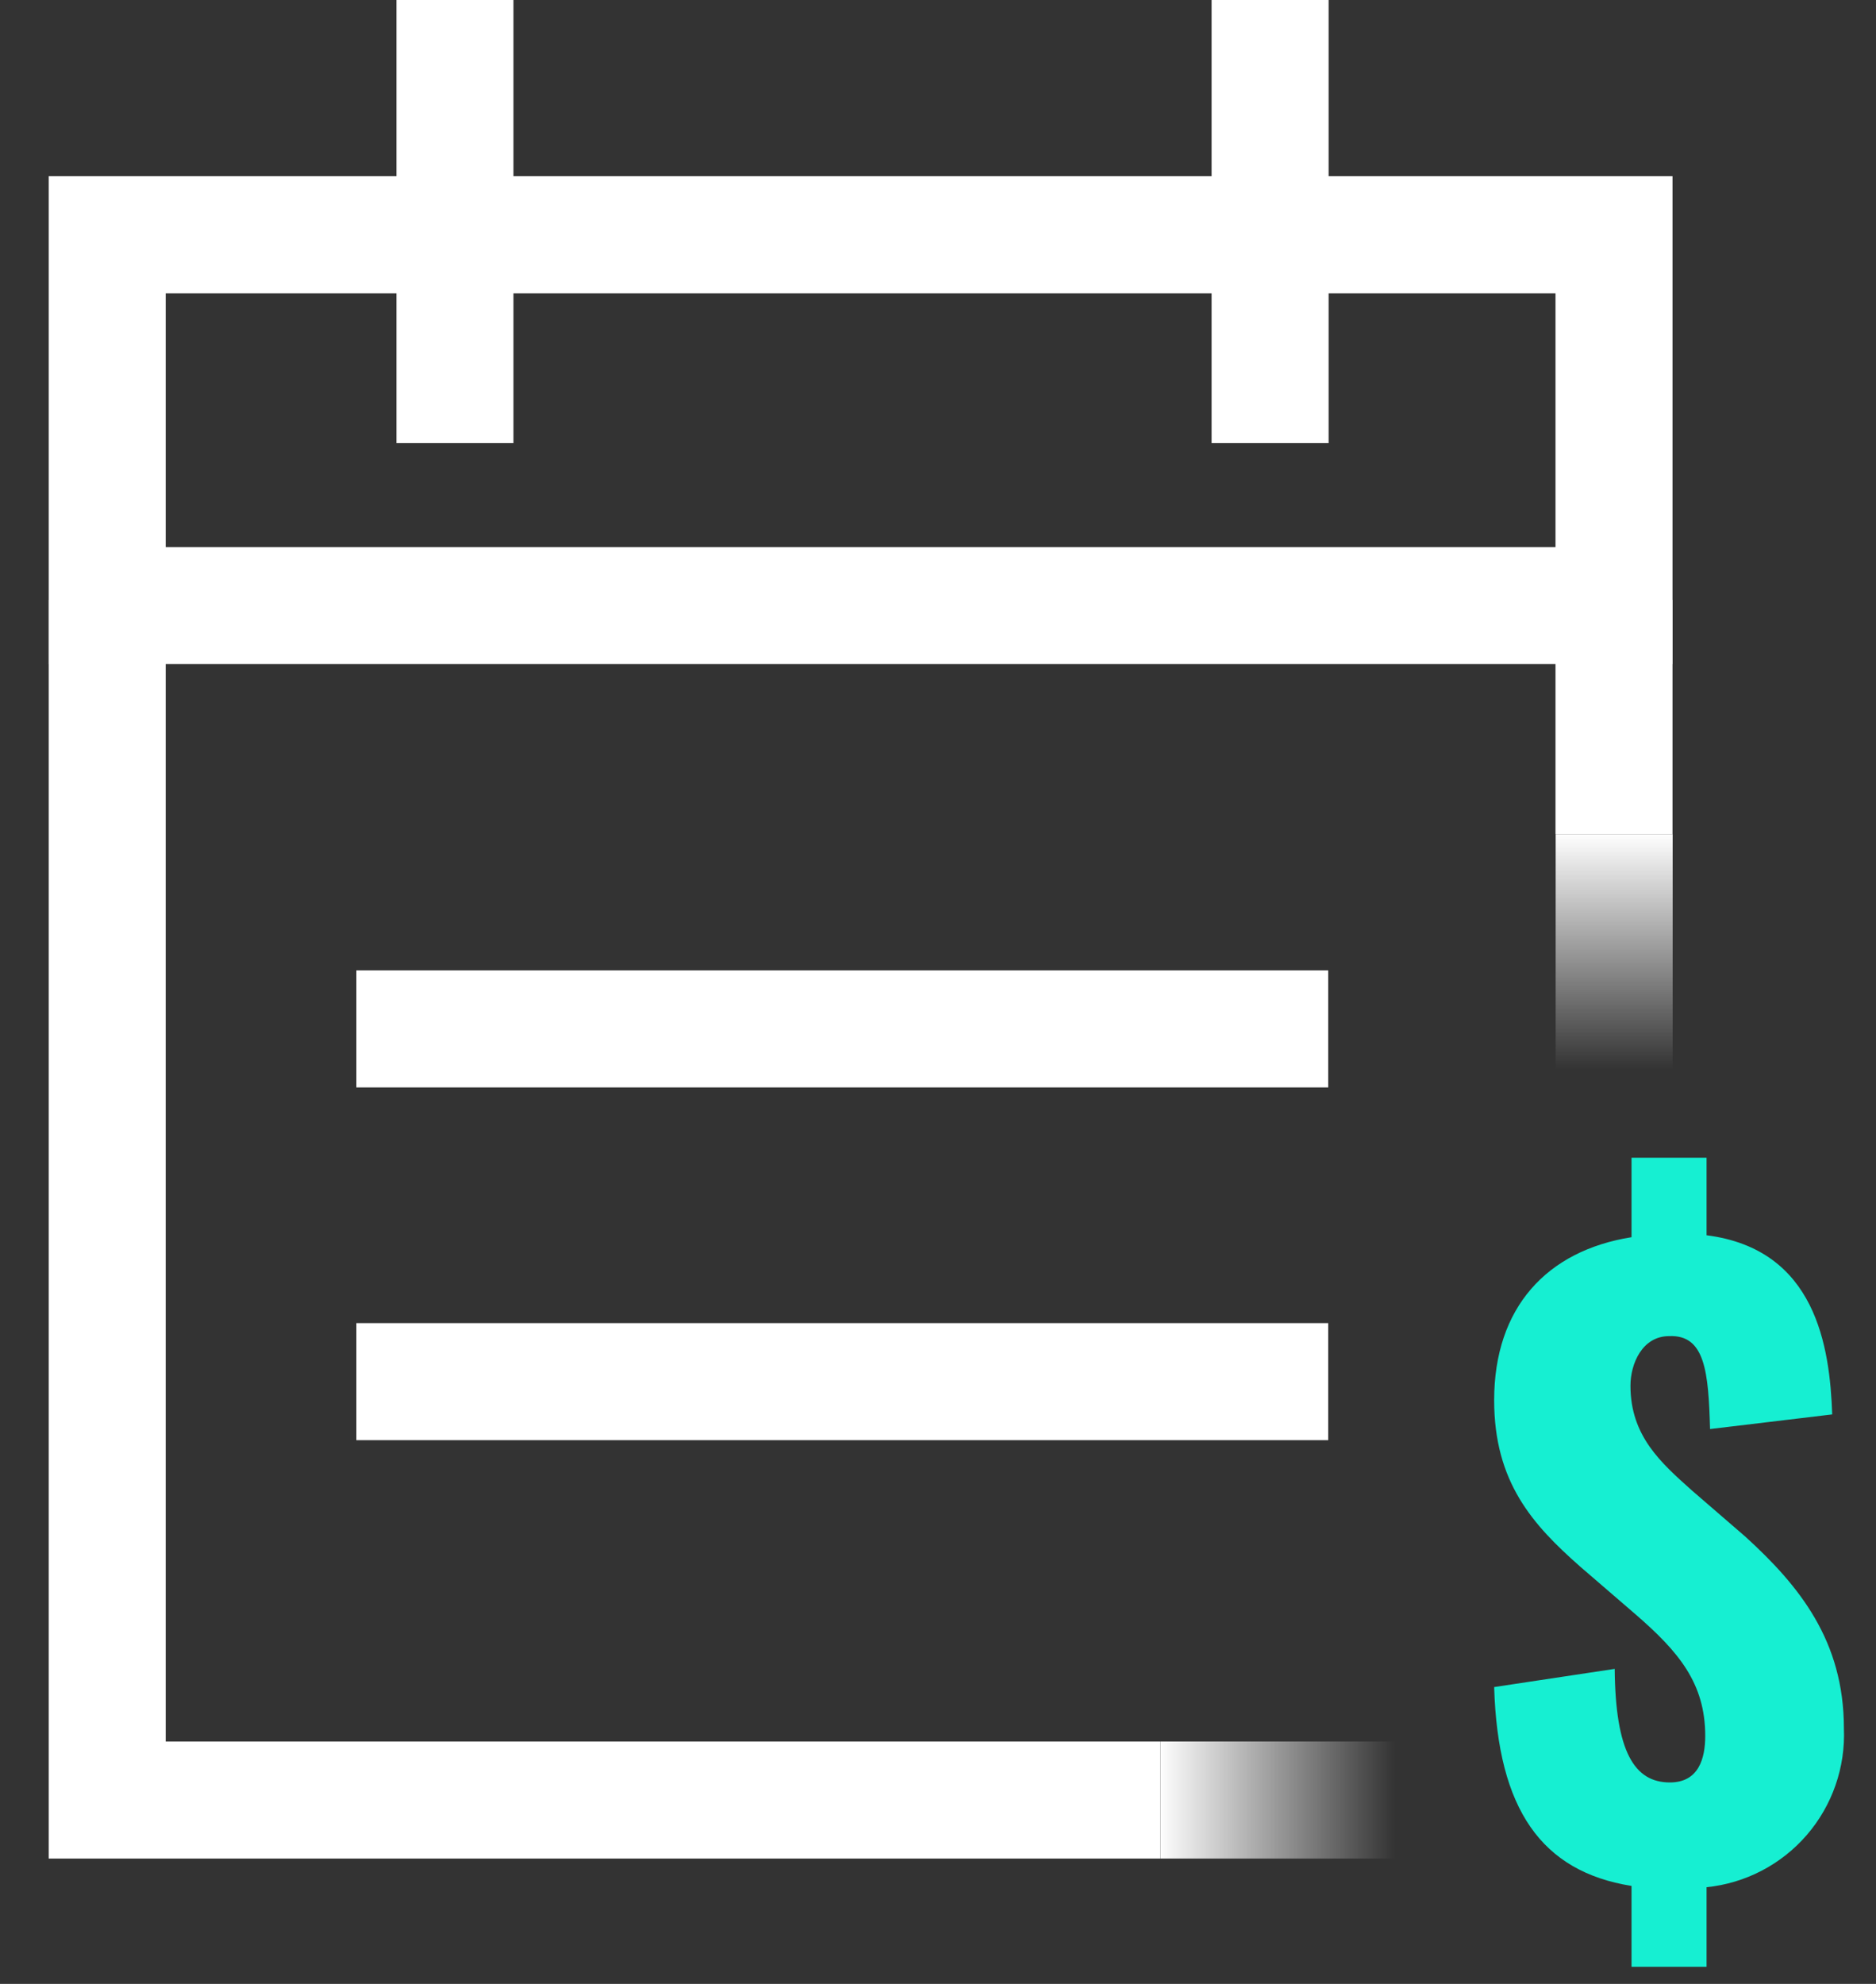
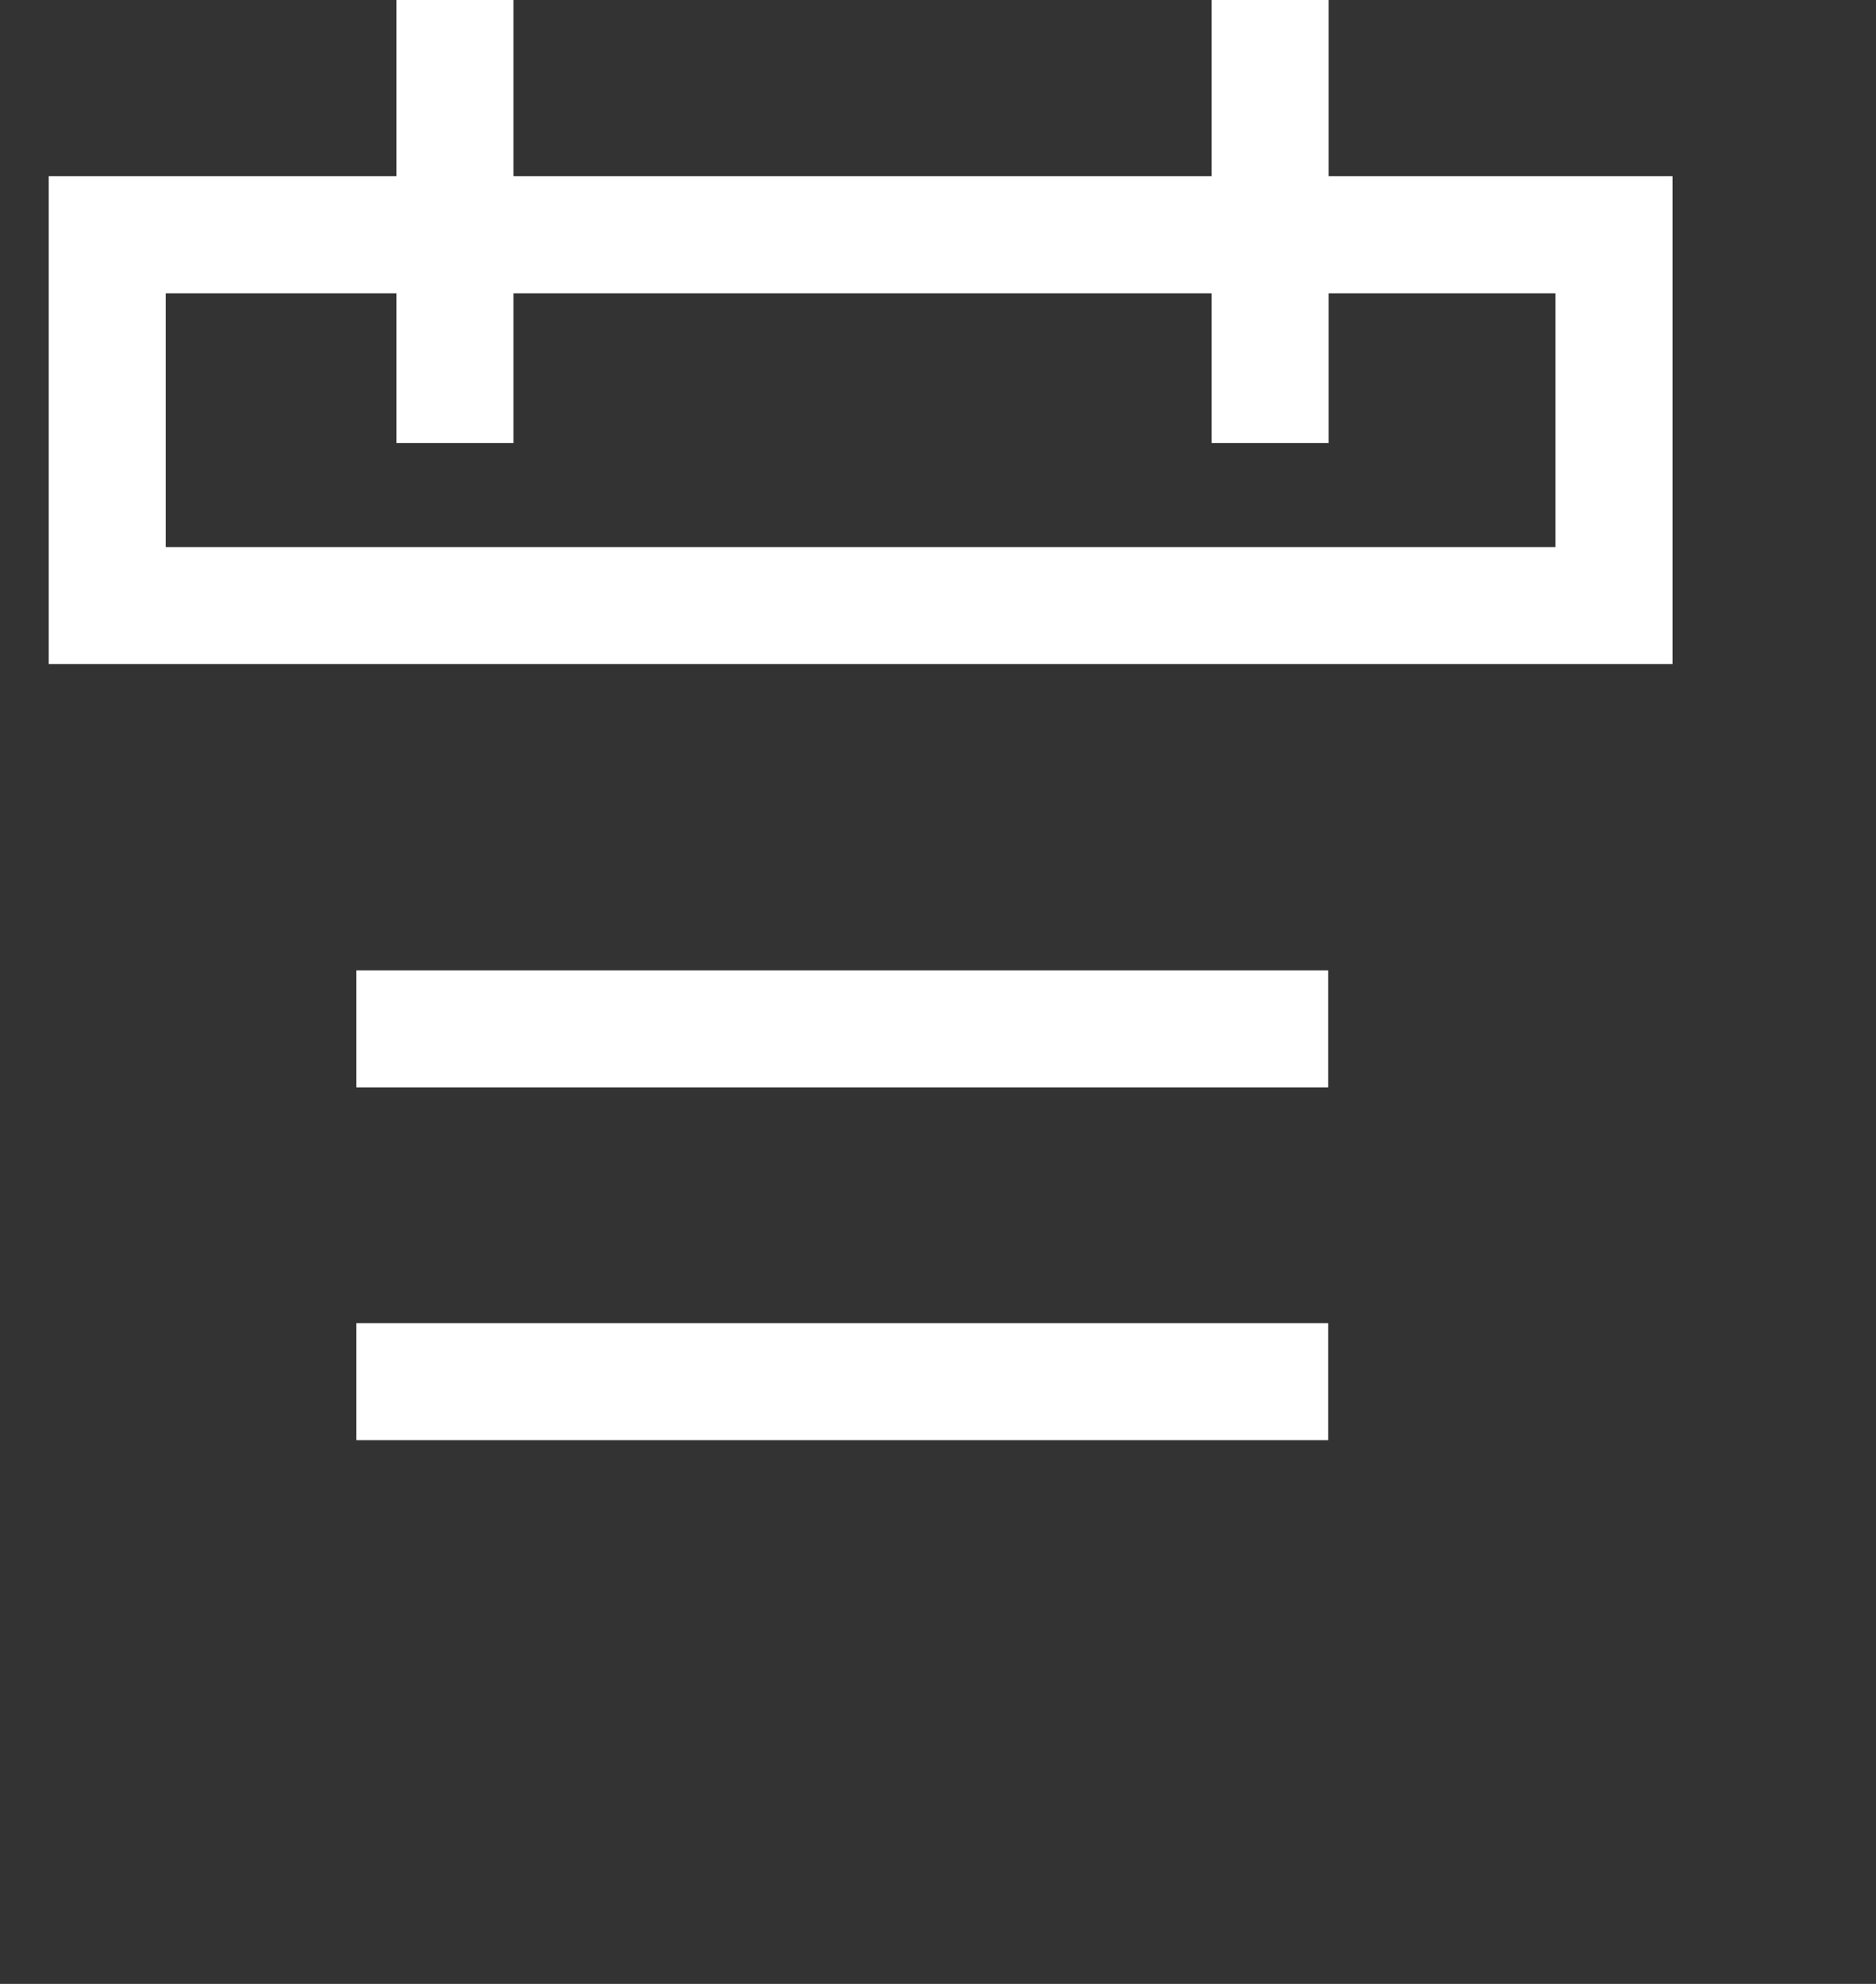
<svg xmlns="http://www.w3.org/2000/svg" width="35" height="37" viewBox="0 0 35 37" fill="none">
  <rect x="0" y="0" width="35" height="37" fill="#333333" stroke="none" />
-   <path d="M30.112 11.19V15.557M2 11.19V33.571H21.651" stroke="white" stroke-width="2.183" stroke-miterlimit="10" />
  <path d="M30.112 4.378H2V11.294H30.112V4.378Z" stroke="white" stroke-width="2.183" stroke-miterlimit="10" />
  <path d="M8.488 0V8.262" stroke="white" stroke-width="2.183" stroke-miterlimit="10" />
  <path d="M23.696 0V8.262" stroke="white" stroke-width="2.183" stroke-miterlimit="10" />
  <path d="M6.649 19.189H24.78" stroke="white" stroke-width="2.183" stroke-miterlimit="10" />
  <path d="M6.649 25.768H24.78" stroke="white" stroke-width="2.183" stroke-miterlimit="10" />
-   <path d="M34.401 32.233C34.401 30.596 33.564 29.572 32.565 28.661L31.566 27.798C30.993 27.285 30.419 26.786 30.419 25.844C30.419 25.432 30.64 24.919 31.14 24.919C31.814 24.889 31.874 25.593 31.904 26.652L34.183 26.379C34.139 25.121 33.88 23.298 31.839 23.038V21.592H30.439V23.074C28.858 23.325 27.876 24.387 27.876 26.114C27.876 27.643 28.596 28.437 29.478 29.215L30.52 30.113C31.315 30.803 31.814 31.39 31.814 32.375C31.814 32.788 31.697 33.243 31.154 33.243C30.493 33.243 30.138 32.67 30.125 31.125L27.876 31.464C27.944 33.751 28.765 34.905 30.439 35.173V36.682H31.839V35.197C32.563 35.123 33.232 34.775 33.708 34.224C34.184 33.673 34.432 32.961 34.401 32.233Z" fill="#16EFD2" />
-   <path d="M30.115 15.557L30.115 20.06" stroke="url(#paint0_linear_1398_7018)" stroke-width="2.183" stroke-miterlimit="10" />
-   <path d="M21.652 33.571L26.156 33.571" stroke="url(#paint1_linear_1398_7018)" stroke-width="2.183" stroke-miterlimit="10" />
  <defs>
    <linearGradient id="paint0_linear_1398_7018" x1="346657" y1="15.557" x2="346657" y2="19.931" gradientUnits="userSpaceOnUse">
      <stop stop-color="white" />
      <stop offset="1" stop-color="white" stop-opacity="0" />
    </linearGradient>
    <linearGradient id="paint1_linear_1398_7018" x1="21.637" y1="-346593" x2="26.012" y2="-346593" gradientUnits="userSpaceOnUse">
      <stop stop-color="white" />
      <stop offset="1" stop-color="white" stop-opacity="0" />
    </linearGradient>
  </defs>
</svg>